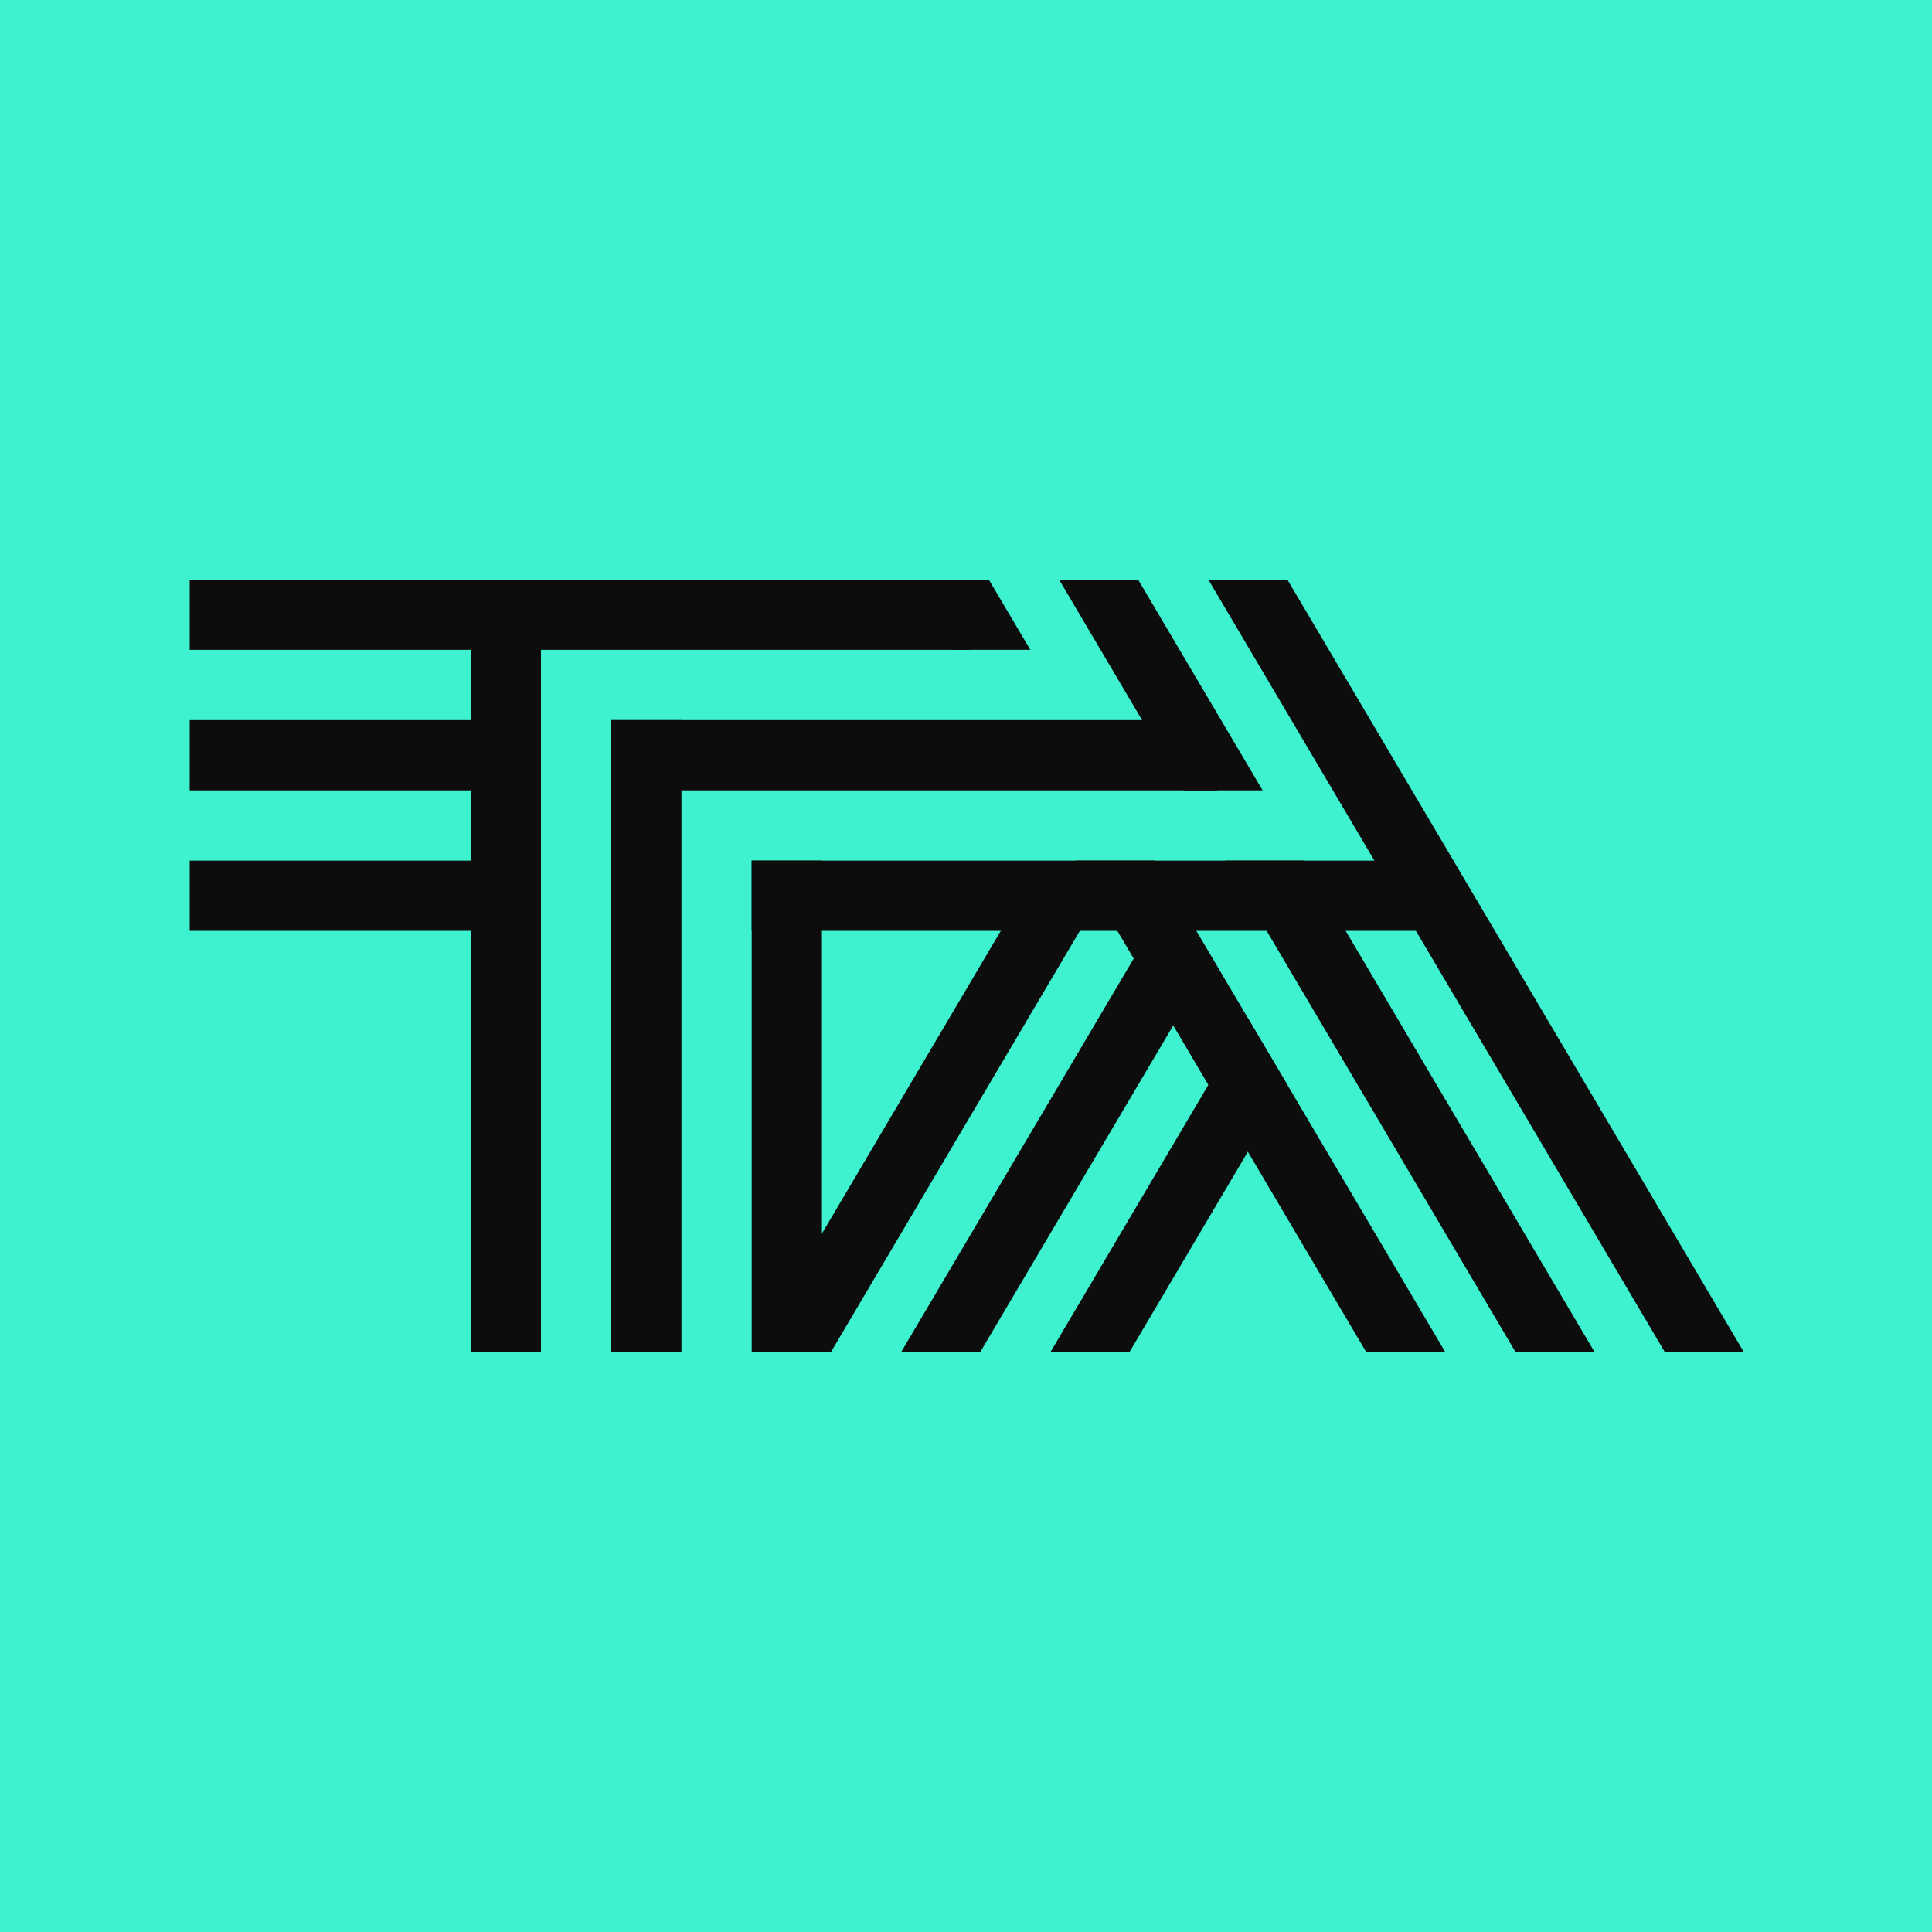
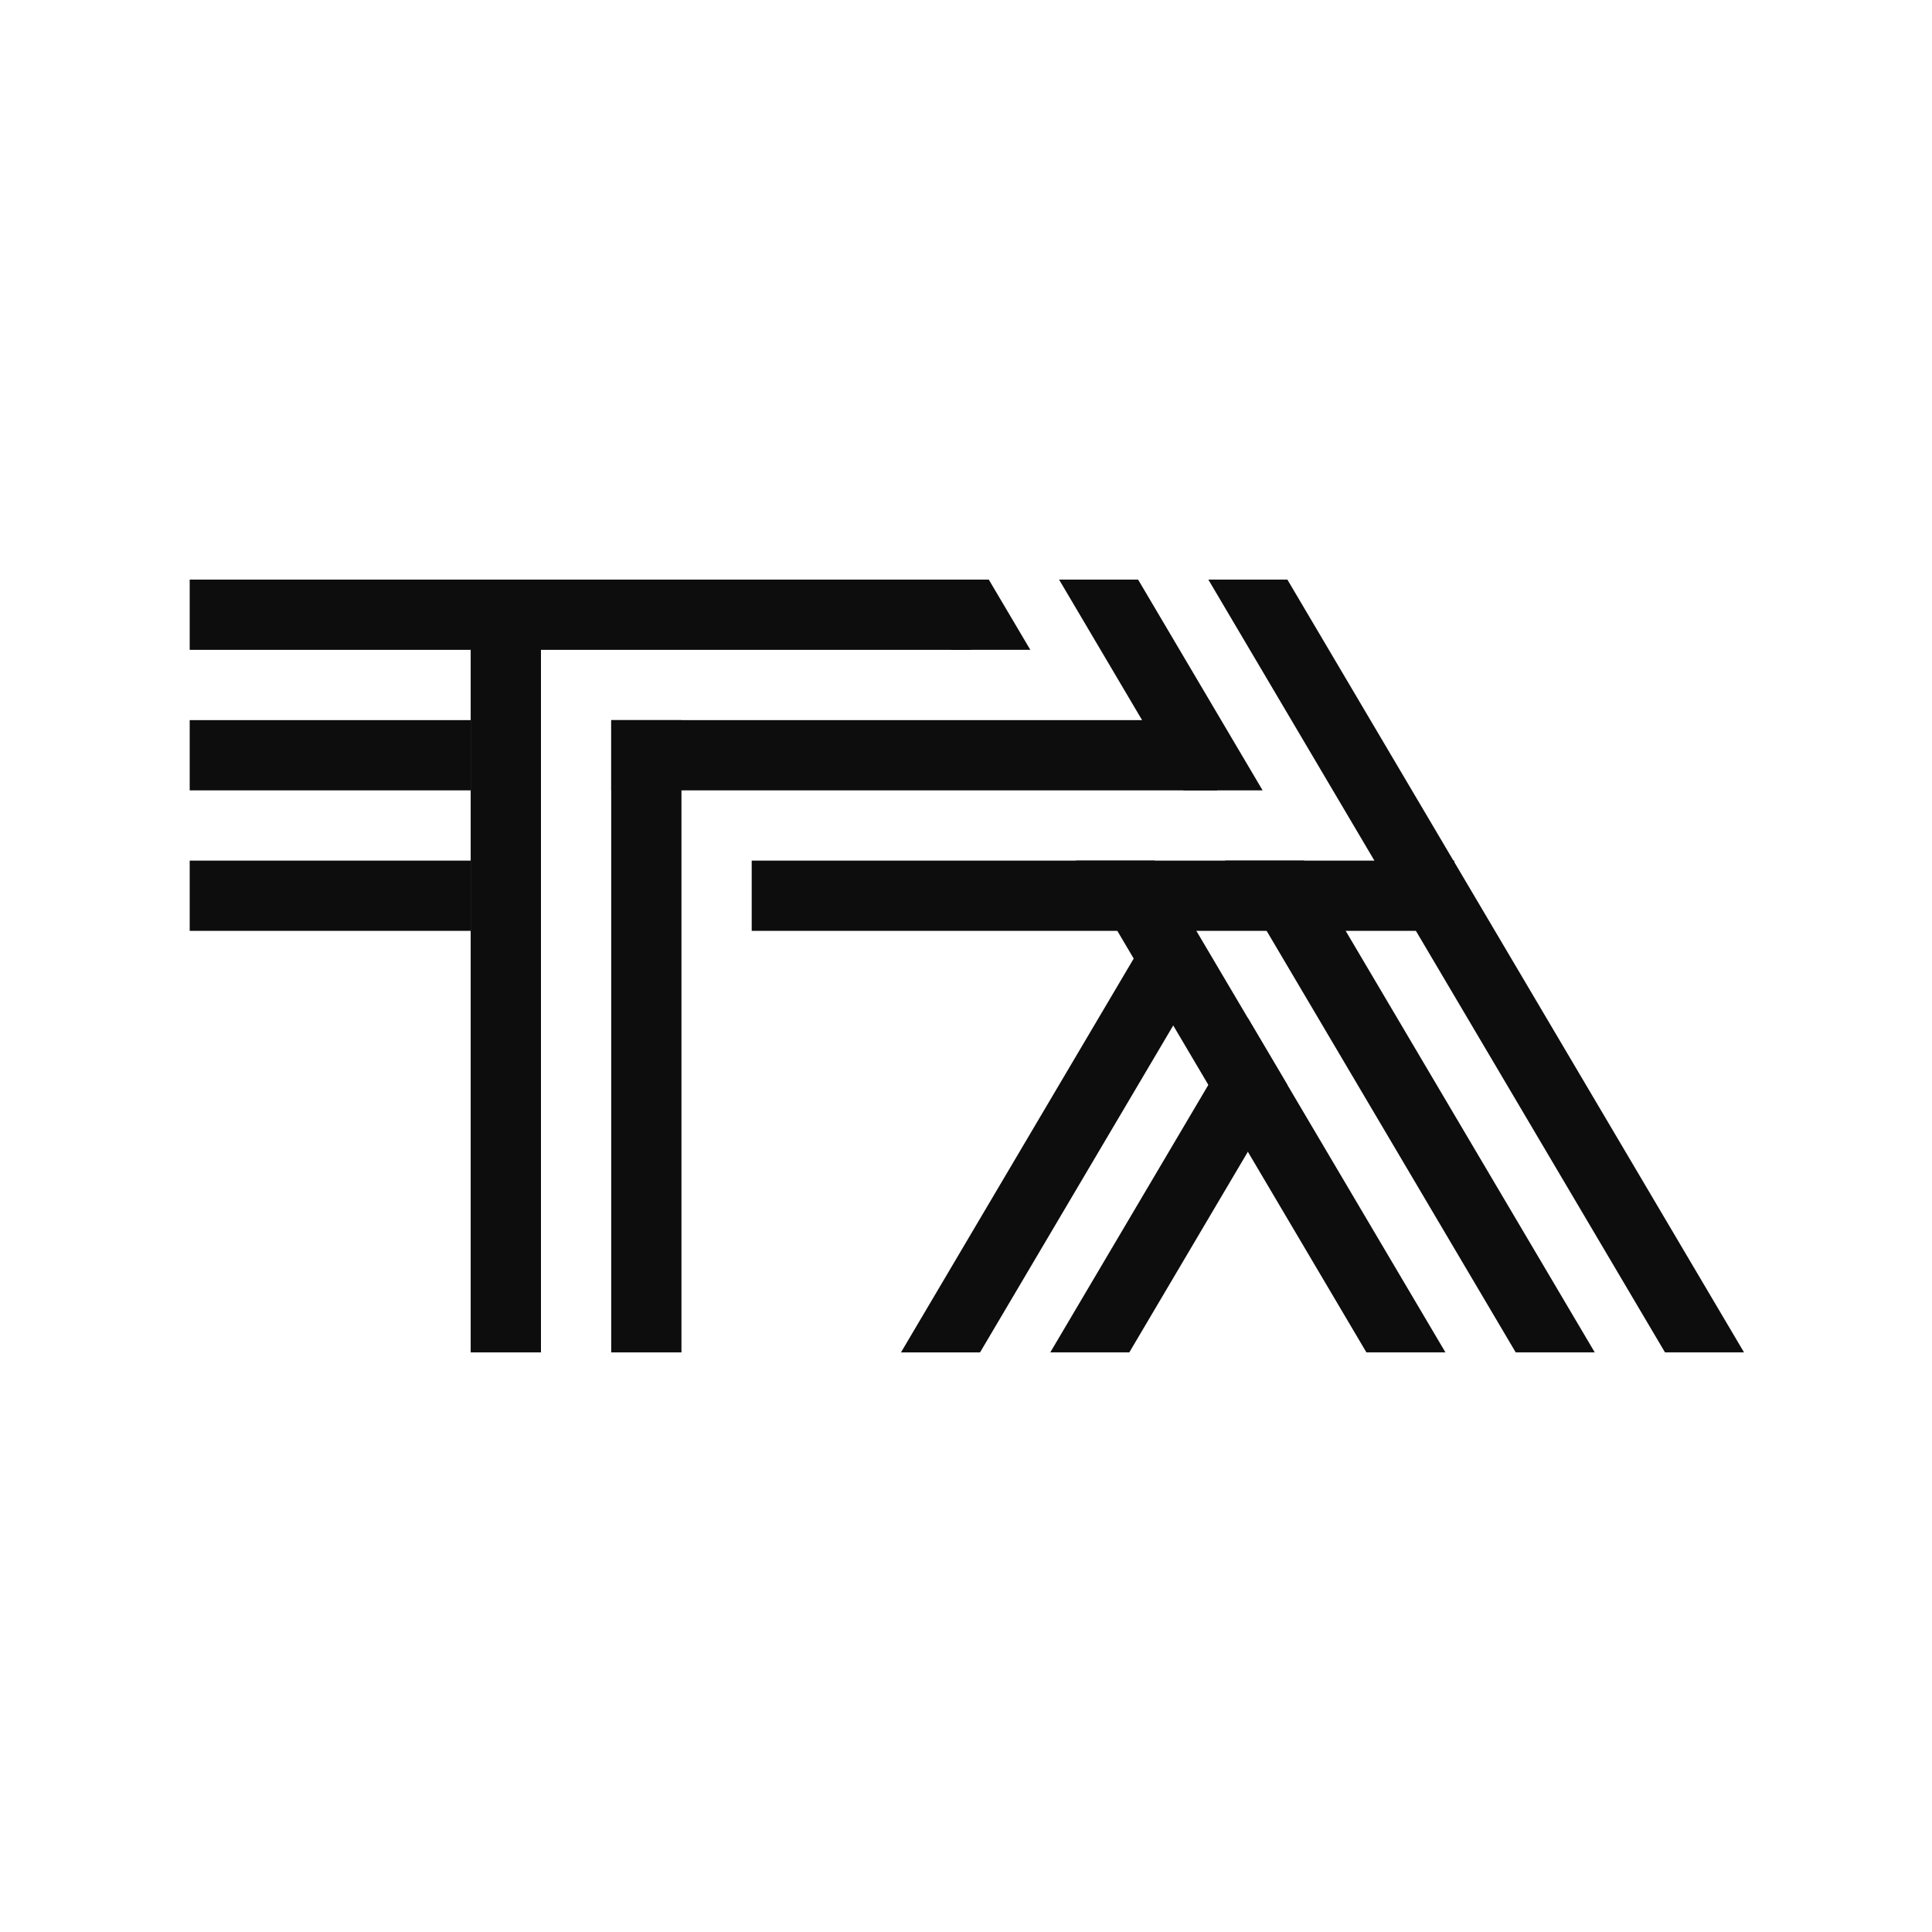
<svg xmlns="http://www.w3.org/2000/svg" width="64" height="64" viewBox="0 0 64 64" fill="none">
  <g clip-path="url(#clip0_47_814)">
-     <path d="M64 0H0V64H64V0Z" fill="#3EF2D0" />
    <path d="M32.174 19.2H15.592V21.527H32.174V19.2Z" fill="#0D0D0D" />
    <path d="M15.592 19.2H6.284V21.527H15.592V19.2Z" fill="#0D0D0D" />
    <path d="M15.592 23.855H6.284V26.182H15.592V23.855Z" fill="#0D0D0D" />
    <path d="M15.592 28.509H6.284V30.836H15.592V28.509Z" fill="#0D0D0D" />
    <path d="M40.319 23.855H20.247V26.182H40.319V23.855Z" fill="#0D0D0D" />
    <path d="M48.173 28.509H24.901V30.836H48.173V28.509Z" fill="#0D0D0D" />
    <path d="M17.92 19.2H15.592V44.799H17.92V19.2Z" fill="#0D0D0D" />
    <path d="M22.574 23.855H20.247V44.799H22.574V23.855Z" fill="#0D0D0D" />
-     <path d="M27.228 28.509H24.901V44.799H27.228V28.509Z" fill="#0D0D0D" />
    <path d="M55.155 44.799L40.028 19.2H42.646L57.773 44.799H55.155Z" fill="#0D0D0D" />
-     <path d="M33.324 30.546L24.901 44.8H27.519L35.942 30.546H33.324Z" fill="#0D0D0D" />
    <path d="M41.826 26.182L37.701 19.2H35.083L39.208 26.182H41.826Z" fill="#0D0D0D" />
    <path d="M43.202 28.509H40.584L50.21 44.799H52.828L43.202 28.509Z" fill="#0D0D0D" />
    <path d="M34.131 21.527L32.755 19.2H30.137L31.513 21.527H34.131Z" fill="#0D0D0D" />
    <path d="M39.168 30.546H38.269L29.846 44.8H32.465L40.028 32.001L39.168 30.546Z" fill="#0D0D0D" />
    <path d="M41.337 33.723L34.792 44.799H37.41L42.646 35.938L41.337 33.723Z" fill="#0D0D0D" />
    <path d="M38.256 28.509H35.638L45.264 44.799H47.882L38.256 28.509Z" fill="#0D0D0D" />
  </g>
  <defs>
    <clipPath id="clip0_47_814">
      <rect width="64" height="64" fill="white" />
    </clipPath>
  </defs>
</svg>